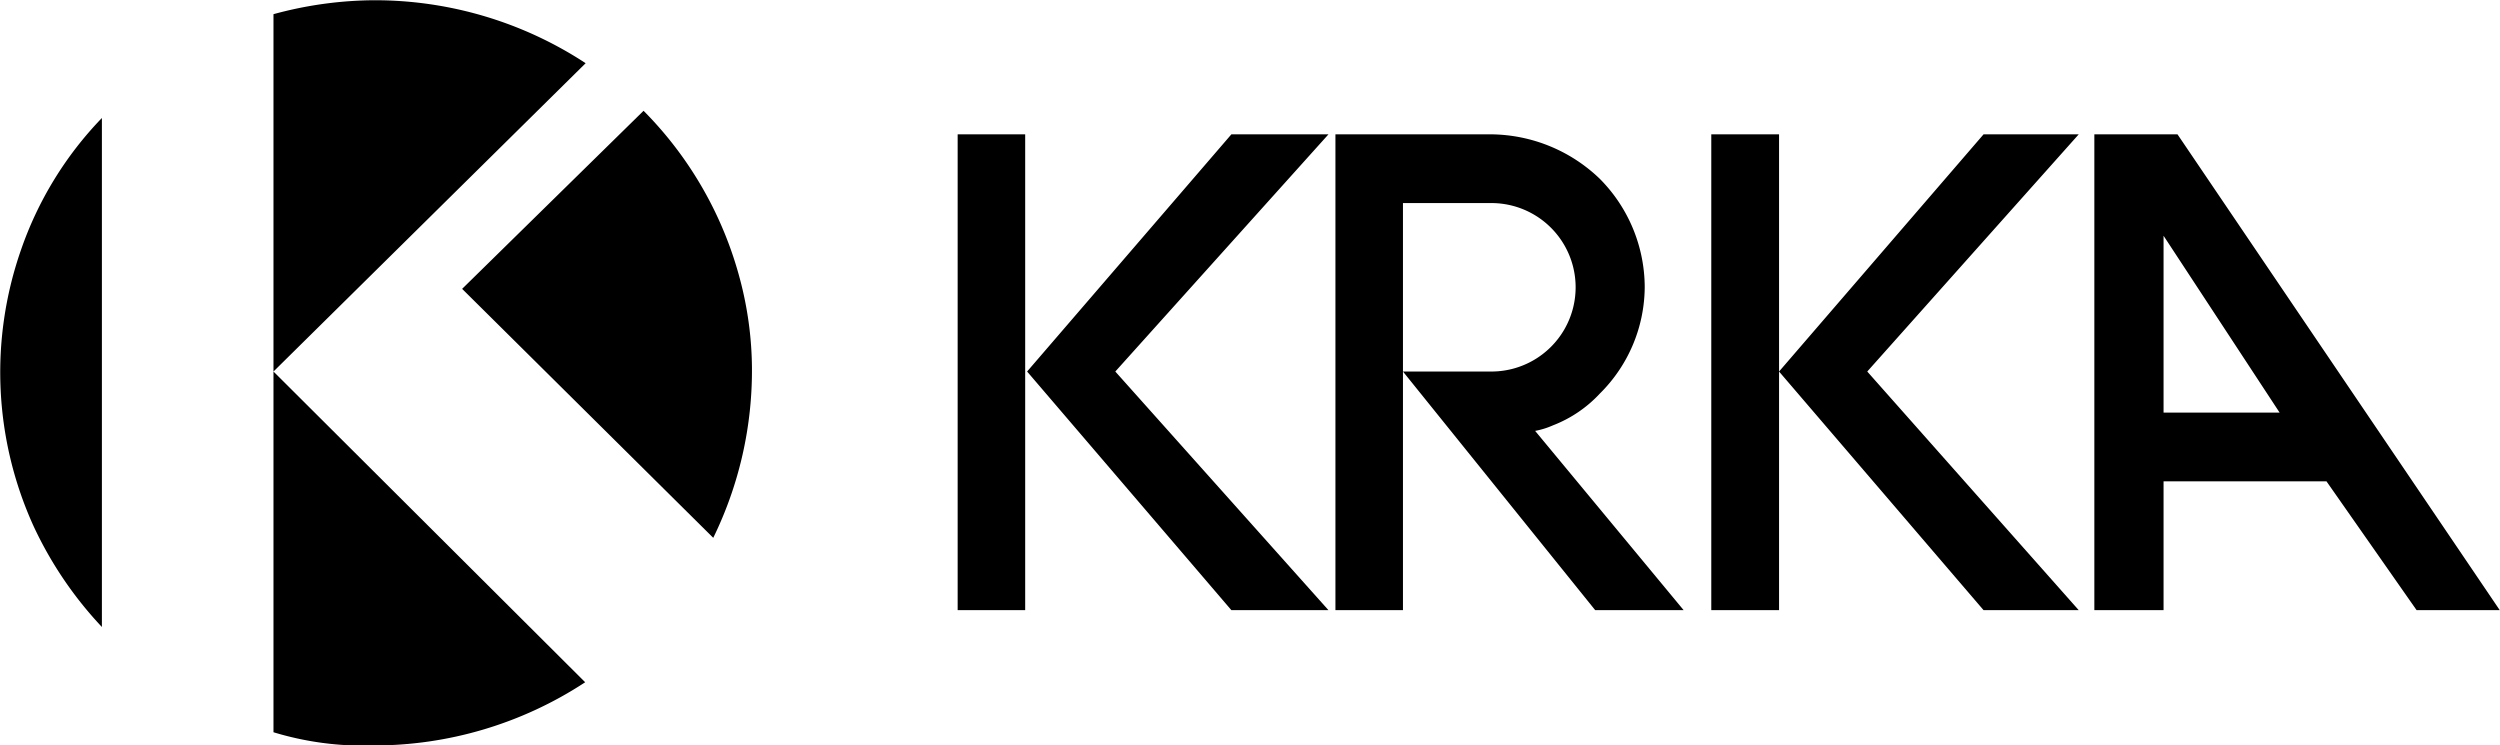
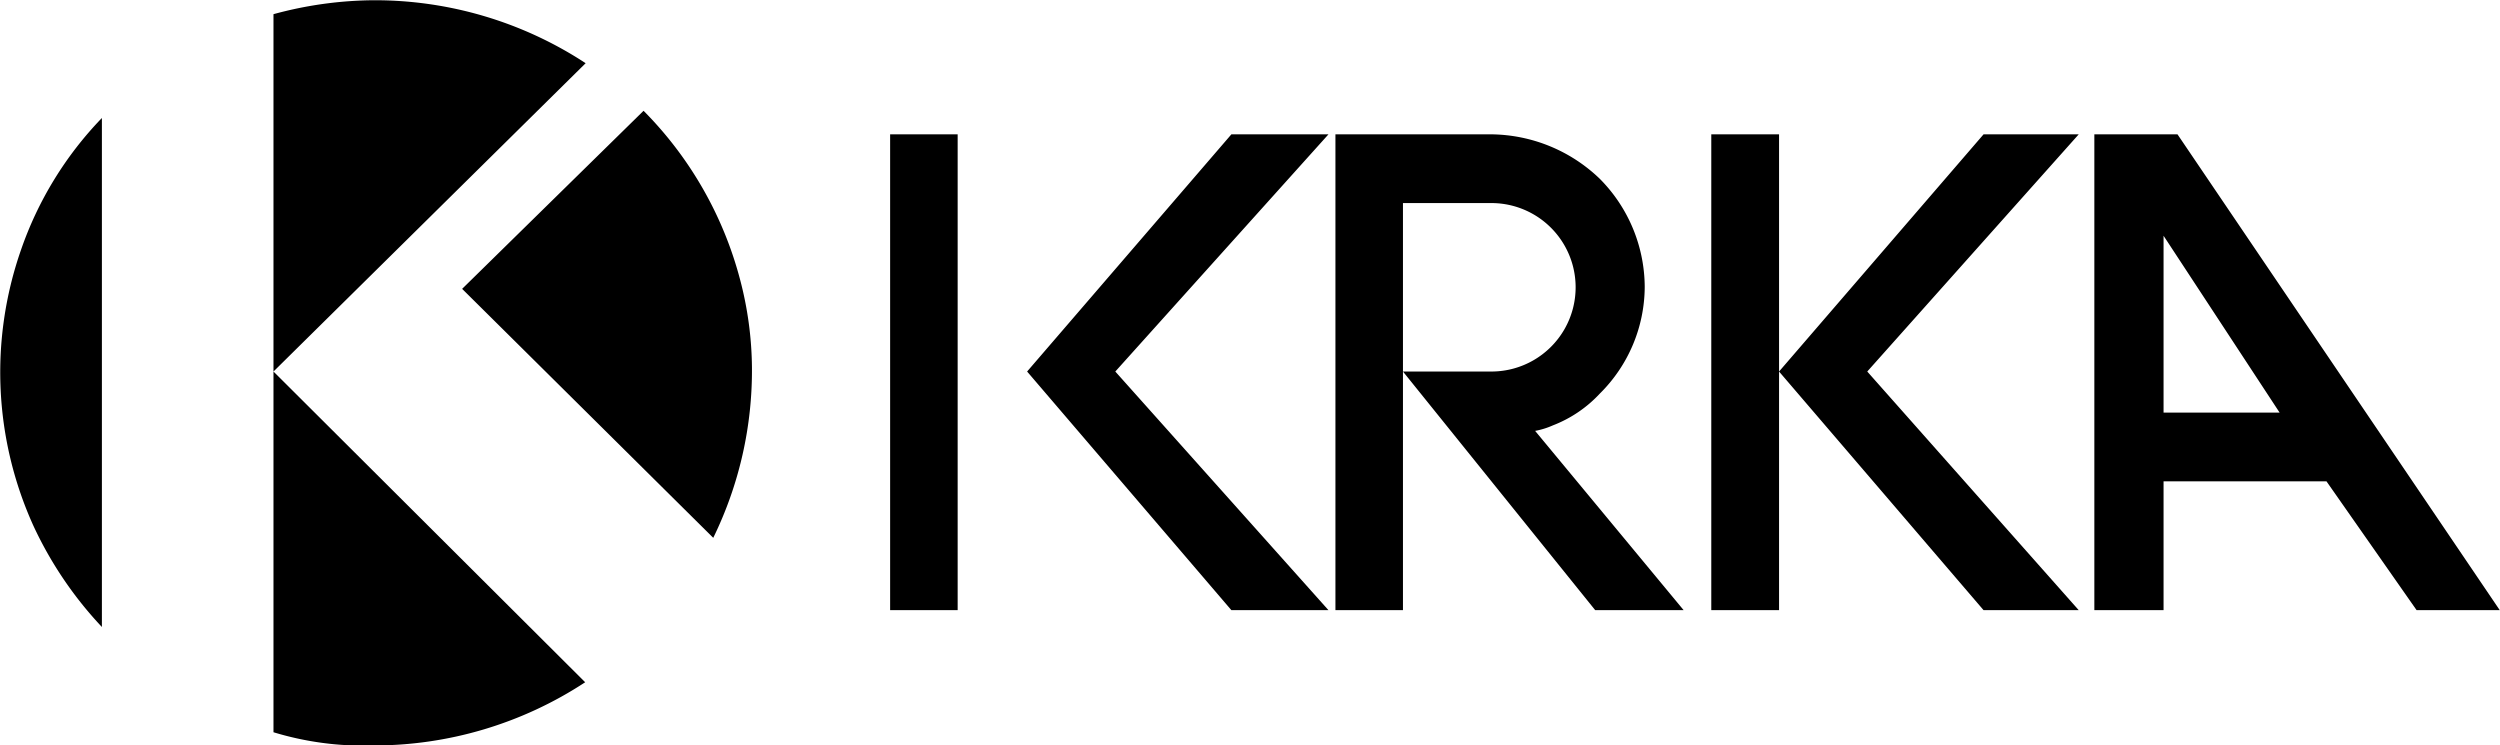
<svg xmlns="http://www.w3.org/2000/svg" width="104.03" height="31" viewBox="0 0 104.03 31">
  <defs>
    <style>
      .cls-1 {
        fill-rule: evenodd;
      }
    </style>
  </defs>
-   <path id="client-krka.svg" class="cls-1" d="M1818,4384.2v-7.36l4.83,7.36H1818Zm0.58-11.58h-3.46v19.8H1818v-5.36h6.78l3.75,5.36h3.46Zm-86.37-.68a14.9,14.9,0,0,0-3.37,5.5,15.456,15.456,0,0,0,.53,11.49,15.885,15.885,0,0,0,2.84,4.19v-21.18Zm7.14,10.55,12.99-12.83a16,16,0,0,0-8.81-2.62,16.165,16.165,0,0,0-4.18.58v29.88a12.785,12.785,0,0,0,4.13.55,16.026,16.026,0,0,0,8.84-2.63Zm7.85-3.44,10.45,10.36a15.859,15.859,0,0,0,1.61-7.11,14.822,14.822,0,0,0-.5-3.66,15.607,15.607,0,0,0-4.01-7Zm58.47,3.44,8.8,9.93h-3.96l-8.51-9.93,8.51-9.87h3.96Zm-31.29,0,8.87,9.93h-4.04l-8.5-9.93,8.5-9.87h4.04Zm18.21,2.24a3.248,3.248,0,0,1-.74.23l6.18,7.46h-3.68l-8-9.93h3.68a3.505,3.505,0,0,0,0-7.01h-3.68v16.94h-2.81v-19.8h6.49a6.6,6.6,0,0,1,4.51,1.85,6.42,6.42,0,0,1,1.87,4.5,6.279,6.279,0,0,1-1.87,4.44,5.232,5.232,0,0,1-1.95,1.32m6.59-12.11H1802v19.8h-2.82v-19.8Zm-31.36,0h2.81v19.8h-2.81v-19.8Z" transform="translate(-1727.97 -4367.03)" />
+   <path id="client-krka.svg" class="cls-1" d="M1818,4384.2v-7.36l4.83,7.36H1818Zm0.58-11.58h-3.46v19.8H1818v-5.36h6.78l3.75,5.36h3.46Zm-86.37-.68a14.9,14.9,0,0,0-3.37,5.5,15.456,15.456,0,0,0,.53,11.49,15.885,15.885,0,0,0,2.84,4.19v-21.18Zm7.14,10.55,12.99-12.83a16,16,0,0,0-8.81-2.62,16.165,16.165,0,0,0-4.18.58v29.88a12.785,12.785,0,0,0,4.13.55,16.026,16.026,0,0,0,8.84-2.63Zm7.85-3.44,10.45,10.36a15.859,15.859,0,0,0,1.61-7.11,14.822,14.822,0,0,0-.5-3.66,15.607,15.607,0,0,0-4.01-7Zm58.47,3.44,8.8,9.93h-3.96l-8.51-9.93,8.51-9.87h3.96Zm-31.29,0,8.87,9.93h-4.04l-8.5-9.93,8.5-9.87h4.04Zm18.21,2.24a3.248,3.248,0,0,1-.74.23l6.18,7.46h-3.68l-8-9.93h3.68a3.505,3.505,0,0,0,0-7.01h-3.68v16.94h-2.81v-19.8h6.49a6.6,6.6,0,0,1,4.51,1.85,6.42,6.42,0,0,1,1.87,4.5,6.279,6.279,0,0,1-1.87,4.44,5.232,5.232,0,0,1-1.95,1.32m6.59-12.11H1802v19.8h-2.82v-19.8Zm-31.36,0v19.8h-2.81v-19.8Z" transform="translate(-1727.97 -4367.03)" />
</svg>